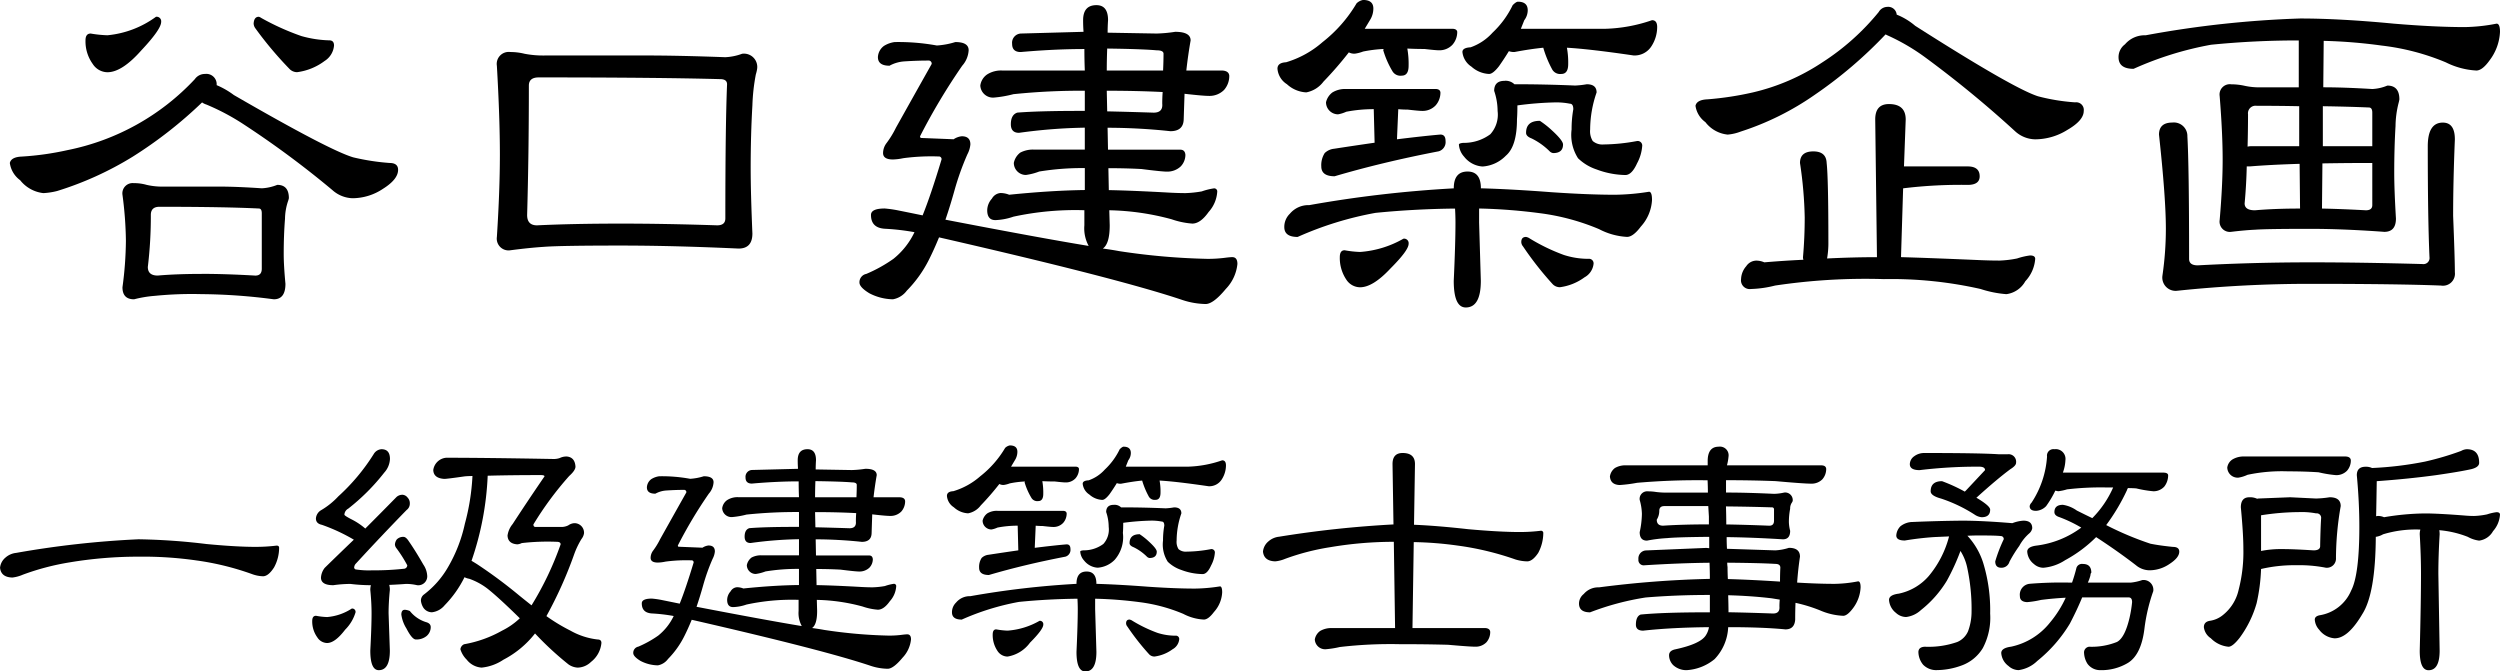
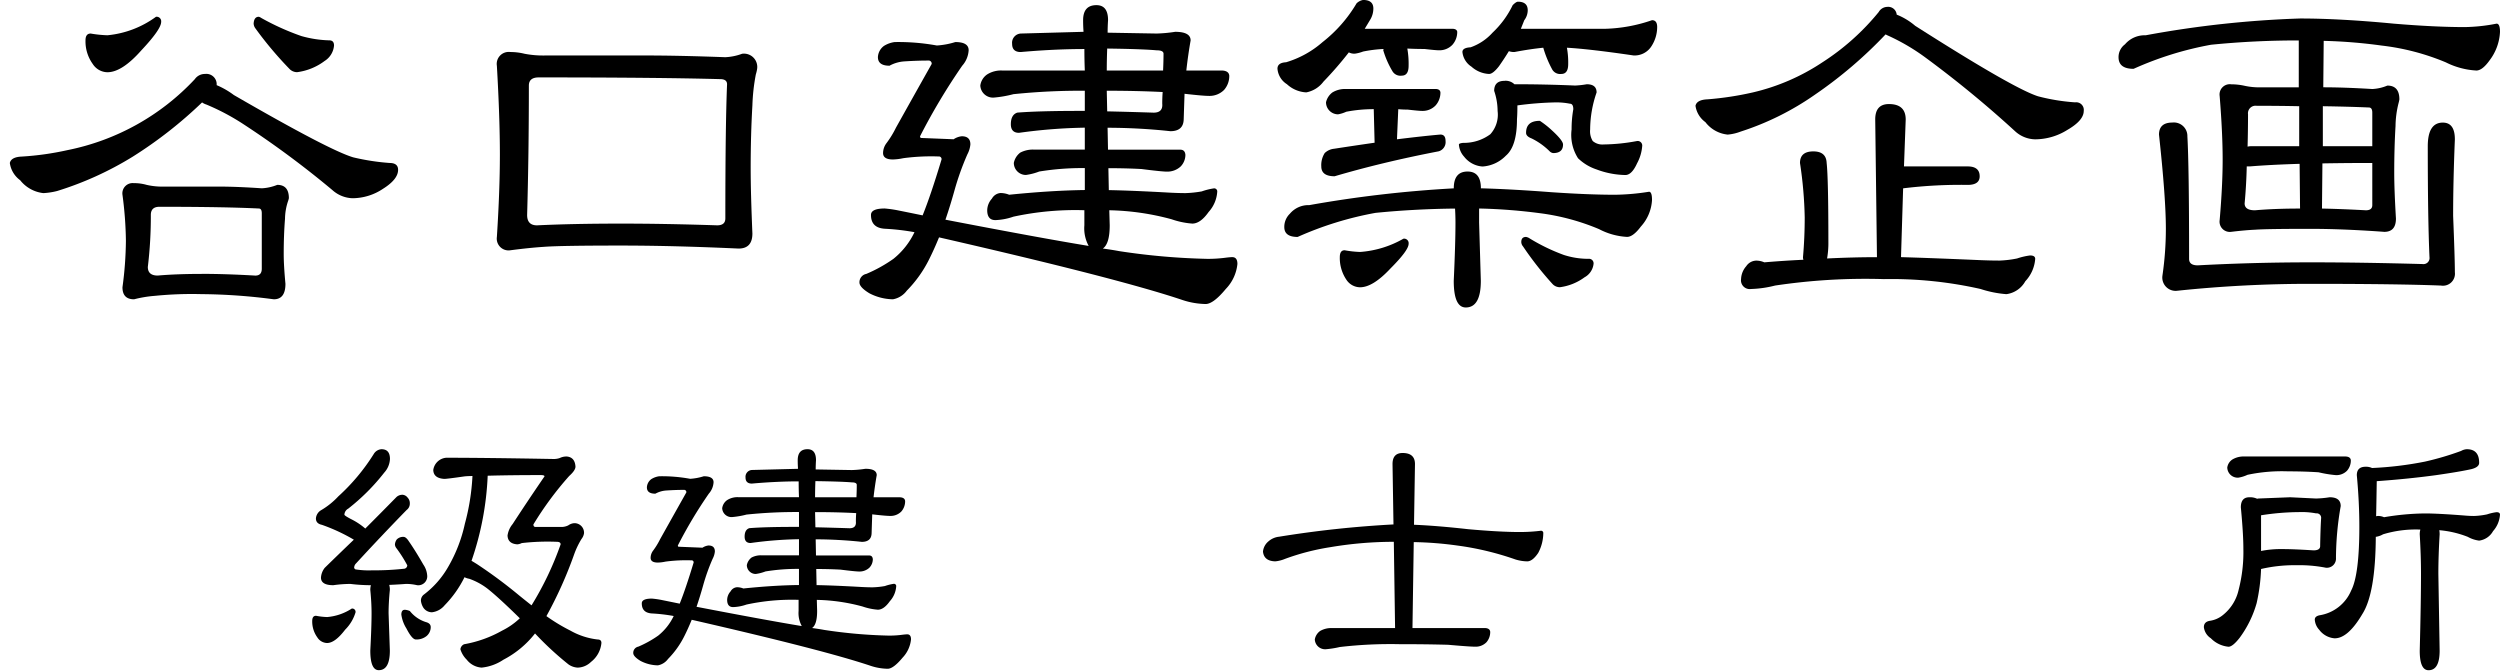
<svg xmlns="http://www.w3.org/2000/svg" width="235.633" height="63.283" viewBox="0 0 235.633 63.283">
  <g transform="translate(0 -9)">
    <g transform="translate(-69.449 -362.504)">
      <g transform="translate(70.374 371.504)">
        <path d="M89.573,379.84a.972.972,0,0,1,1.094,1.054,7.7,7.7,0,0,1,1.621.932q9.038,5.228,11.267,5.877a21.487,21.487,0,0,0,3.405.526q.811,0,.81.649,0,.892-1.419,1.783a5.219,5.219,0,0,1-2.877.892,2.976,2.976,0,0,1-1.9-.77,88.733,88.733,0,0,0-8.308-6.161,21.391,21.391,0,0,0-3.566-1.9,1.41,1.41,0,0,1-.406-.2,40.57,40.57,0,0,1-6.525,5.107,30.977,30.977,0,0,1-7.133,3.242,6.6,6.6,0,0,1-1.3.2,3.244,3.244,0,0,1-2.188-1.216,2.41,2.41,0,0,1-.973-1.622q.122-.567,1.135-.607a27.262,27.262,0,0,0,4.3-.608,22.433,22.433,0,0,0,12-6.687A1.152,1.152,0,0,1,89.573,379.84Zm-10.781-3.81a11.366,11.366,0,0,0,1.58.163,9.211,9.211,0,0,0,4.58-1.743.43.43,0,0,1,.486.486q0,.69-1.865,2.675-1.824,2.066-3.2,2.067a1.67,1.67,0,0,1-1.378-.771,3.643,3.643,0,0,1-.688-2.229Q78.306,376.032,78.792,376.031Zm4.093,14.1a4.289,4.289,0,0,1,1.176.162,6.623,6.623,0,0,0,1.7.163h5.066q1.743,0,4.094.162a4.476,4.476,0,0,0,1.459-.324q1.095,0,1.095,1.257a1.722,1.722,0,0,1-.081.284,5.443,5.443,0,0,0-.283,1.661q-.122,1.541-.122,3.324,0,1.055.163,2.8,0,1.459-1.095,1.46a54.286,54.286,0,0,0-6.808-.487,35.249,35.249,0,0,0-4.418.162,11.222,11.222,0,0,0-1.946.325q-1.094,0-1.094-1.135a34.086,34.086,0,0,0,.324-4.377,35.286,35.286,0,0,0-.324-4.337A.967.967,0,0,1,82.885,390.135Zm6.363,8.551q2.269,0,5.066.163.608,0,.608-.649v-5.228q0-.446-.284-.446-3.242-.161-9.362-.162-.811,0-.811.771a39.684,39.684,0,0,1-.284,4.9q0,.811.932.811Q86.9,398.687,89.248,398.686Zm5.39-24.236a.88.88,0,0,1,.244.122,23.557,23.557,0,0,0,3.769,1.7,10.6,10.6,0,0,0,2.635.405q.445,0,.445.486a1.9,1.9,0,0,1-.891,1.46,5.475,5.475,0,0,1-2.594,1.054,1,1,0,0,1-.729-.324,34.747,34.747,0,0,1-3.2-3.81.823.823,0,0,1-.163-.446Q94.193,374.451,94.638,374.45Z" transform="translate(-71.173 -372.869)" />
        <path d="M158.006,380.644a5.5,5.5,0,0,1,1.337.163,9.238,9.238,0,0,0,1.986.162h9.4q3.162,0,7.539.163a5.262,5.262,0,0,0,1.58-.324,1.254,1.254,0,0,1,1.419,1.419,3.413,3.413,0,0,1-.122.526,18.372,18.372,0,0,0-.324,2.918q-.163,2.8-.162,5.958,0,2.27.162,6.12,0,1.42-1.3,1.419-6.161-.282-11.065-.283-5.715,0-7.3.122-1.3.082-3.162.324a1.11,1.11,0,0,1-1.257-1.257q.283-4.416.284-7.741,0-3.485-.284-8.389A1.13,1.13,0,0,1,158.006,380.644Zm10.456,16.171q4.093,0,9.038.163.769,0,.771-.649,0-8.794.162-12.645,0-.486-.649-.486-5.876-.161-17.1-.162c-.622,0-.932.257-.932.771q0,6.485-.163,12.2,0,.972.932.972Q163.923,396.816,168.463,396.815Z" transform="translate(-110.83 -375.74)" />
        <path d="M241.5,374.923h.04q-.041-.526-.04-1.095,0-1.418,1.256-1.419,1.095,0,1.095,1.419-.041.608-.04,1.176l4.62.081a13.239,13.239,0,0,0,1.743-.162q1.458,0,1.459.811-.243,1.378-.405,2.837h3.4c.406.027.621.19.648.487a1.986,1.986,0,0,1-.486,1.337,1.924,1.924,0,0,1-1.419.568q-.568,0-2.311-.2-.041,1.216-.08,2.431-.041,1.095-1.257,1.095a56.261,56.261,0,0,0-5.917-.324l.04,2.067h6.809c.3,0,.459.163.486.487a1.58,1.58,0,0,1-.446,1.095,1.841,1.841,0,0,1-1.3.486q-.486,0-2.392-.244-1.459-.08-3.121-.08l.041,2.067q2.229.04,5.8.242.81.041,1.419.041a10.649,10.649,0,0,0,1.541-.162,6.173,6.173,0,0,1,1.134-.284.287.287,0,0,1,.324.324,3.127,3.127,0,0,1-.811,1.9q-.77,1.094-1.54,1.094a7.644,7.644,0,0,1-1.946-.406,23.962,23.962,0,0,0-5.877-.85l.04,1.419q0,1.743-.648,2.188.89.122,1.54.244a63.487,63.487,0,0,0,8.308.729,12.926,12.926,0,0,0,1.824-.121c.243-.027.418-.041.526-.041q.486,0,.486.648a3.954,3.954,0,0,1-1.095,2.351q-1.175,1.42-1.9,1.419a7.306,7.306,0,0,1-2.148-.365q-6-2.026-22.98-5.917-.447,1.095-.932,2.067a11.492,11.492,0,0,1-2.108,2.959,2.083,2.083,0,0,1-1.3.811,4.941,4.941,0,0,1-2.229-.569q-.932-.567-.932-1.013a.8.8,0,0,1,.648-.811,13.592,13.592,0,0,0,2.554-1.419,7.12,7.12,0,0,0,1.985-2.513,21.732,21.732,0,0,0-2.8-.324q-1.3-.08-1.3-1.3,0-.609,1.3-.609a11.45,11.45,0,0,1,1.175.163q1.216.243,2.392.486.769-1.9,1.783-5.269a.25.25,0,0,0-.283-.283,19.852,19.852,0,0,0-3.323.162,5.281,5.281,0,0,1-.973.121q-.933,0-.932-.608a1.56,1.56,0,0,1,.324-.931,9.019,9.019,0,0,0,.892-1.46q1.54-2.756,3.364-6a.287.287,0,0,0-.324-.324q-1.055,0-2.27.08a3.349,3.349,0,0,0-1.378.406q-1.094,0-1.094-.811a1.389,1.389,0,0,1,.568-1.054,2.536,2.536,0,0,1,1.013-.365,20.3,20.3,0,0,1,3.972.324,7.34,7.34,0,0,0,1.743-.324q1.256,0,1.257.771a2.4,2.4,0,0,1-.608,1.46,58.4,58.4,0,0,0-3.972,6.647c0,.108.04.162.122.162l3.04.122a1.7,1.7,0,0,1,.77-.283q.811,0,.811.77a2.465,2.465,0,0,1-.283.932,25.51,25.51,0,0,0-1.216,3.405q-.406,1.458-.852,2.756,9.038,1.743,13.5,2.473a3.469,3.469,0,0,1-.406-1.946v-1.419a27.568,27.568,0,0,0-6.687.608,5.789,5.789,0,0,1-1.7.324q-.77,0-.77-.932a1.68,1.68,0,0,1,.445-1.095,1.012,1.012,0,0,1,.811-.526,2.187,2.187,0,0,1,.811.162q3.932-.4,7.133-.445v-2.067a25.2,25.2,0,0,0-4.3.324,5.464,5.464,0,0,1-1.257.324,1.141,1.141,0,0,1-1.135-1.135,1.609,1.609,0,0,1,.608-.972,2.566,2.566,0,0,1,1.3-.284h4.782v-2.067a50.506,50.506,0,0,0-6.2.486q-.77,0-.77-.811,0-.89.608-1.094,2.027-.161,5.877-.162h.486v-1.9a62,62,0,0,0-6.728.324,10.845,10.845,0,0,1-1.865.324,1.2,1.2,0,0,1-1.257-1.134,1.513,1.513,0,0,1,.649-1.054,2.45,2.45,0,0,1,1.419-.365h7.782q-.041-.973-.04-2.026-2.8,0-6,.283c-.541,0-.811-.256-.811-.77a.871.871,0,0,1,.811-.973Zm2.27,1.58q-.041,1.095-.041,2.067h5.309q.04-.891.041-1.58,0-.324-.649-.324Q247.052,376.544,243.77,376.5Zm-.041,3.972.041,1.945q1.9.041,4.377.122.89,0,.811-.851,0-.567.04-1.094Q246.525,380.476,243.728,380.476Z" transform="translate(-140.338 -371.924)" />
        <path d="M301.909,371.5q.972,0,.972.811a2.053,2.053,0,0,1-.324,1.094q-.242.406-.487.811H310.3c.3,0,.459.1.487.284a1.825,1.825,0,0,1-.446,1.216,1.68,1.68,0,0,1-1.3.527q-.283,0-1.337-.122c-.514,0-1.053-.013-1.622-.041a8.188,8.188,0,0,1,.122,1.622q0,.932-.648.932a.874.874,0,0,1-.892-.446,8.531,8.531,0,0,1-.85-1.946.3.3,0,0,1,.04-.122,12.623,12.623,0,0,0-1.945.243,3.468,3.468,0,0,1-.771.2,1.109,1.109,0,0,1-.568-.122,33.772,33.772,0,0,1-2.391,2.756,2.63,2.63,0,0,1-1.621,1.014,2.89,2.89,0,0,1-1.823-.771,1.9,1.9,0,0,1-.892-1.459q0-.567.811-.608a9.221,9.221,0,0,0,3.445-1.905,13.021,13.021,0,0,0,3.2-3.648A1.2,1.2,0,0,1,301.909,371.5Zm8.552,17.752q0-1.581,1.3-1.58,1.256,0,1.256,1.58,2.918.082,6.606.365,3.527.243,6.039.243a21.764,21.764,0,0,0,3.2-.283q.284,0,.284.77a4.037,4.037,0,0,1-1.054,2.513q-.728.972-1.3.972a6.38,6.38,0,0,1-2.634-.73,21.3,21.3,0,0,0-5.553-1.5,52.179,52.179,0,0,0-5.756-.446V392.5l.162,5.471q0,2.514-1.419,2.513-1.135,0-1.134-2.513.162-3.526.163-5.471,0-.649-.041-1.338-3.85.041-7.5.406a31.946,31.946,0,0,0-7.336,2.269q-1.257,0-1.257-.932a1.718,1.718,0,0,1,.527-1.257,2.274,2.274,0,0,1,1.823-.81A112.518,112.518,0,0,1,310.461,389.256Zm-10.132-9.362h8.389c.3,0,.459.108.486.324a1.824,1.824,0,0,1-.446,1.216,1.679,1.679,0,0,1-1.3.527c-.189,0-.636-.04-1.337-.122-.3,0-.6-.013-.892-.04l-.122,2.837q2.634-.323,4.093-.446.486,0,.486.608a.9.9,0,0,1-.649.972q-5.269,1.014-9.807,2.351-1.257,0-1.256-.932a2.108,2.108,0,0,1,.324-1.257,1.5,1.5,0,0,1,.891-.405q2.106-.324,3.81-.568l-.081-3.162a13.52,13.52,0,0,0-2.594.244,3.034,3.034,0,0,1-.771.243,1.141,1.141,0,0,1-1.135-1.134,1.6,1.6,0,0,1,.608-.932A2.3,2.3,0,0,1,300.329,379.894Zm-.163,15.2a9.708,9.708,0,0,0,1.459.162A9.569,9.569,0,0,0,305.719,394a.43.43,0,0,1,.486.486q0,.609-1.7,2.311-1.662,1.784-2.877,1.784a1.556,1.556,0,0,1-1.3-.73,3.644,3.644,0,0,1-.609-2.108Q299.72,395.093,300.166,395.093Zm15.077-15.969a1.183,1.183,0,0,1,.933.324h.162q2.675,0,5.553.122a8.087,8.087,0,0,0,1.1-.122q.931,0,.932.771a10.772,10.772,0,0,0-.608,3.485,1.763,1.763,0,0,0,.243,1.095,1.383,1.383,0,0,0,1.014.324,17.859,17.859,0,0,0,3.162-.324.429.429,0,0,1,.486.486,4.038,4.038,0,0,1-.486,1.621Q327.24,388,326.632,388a8.027,8.027,0,0,1-2.716-.527,4.561,4.561,0,0,1-1.743-1.053,4.089,4.089,0,0,1-.607-2.716,10.581,10.581,0,0,1,.161-1.9c0-.351-.109-.526-.324-.526a6.573,6.573,0,0,0-1.419-.122,31.474,31.474,0,0,0-3.526.283c0,.541-.014.973-.04,1.3q0,2.554-1.054,3.445a3.364,3.364,0,0,1-2.189,1.014,2.4,2.4,0,0,1-1.743-.932,1.871,1.871,0,0,1-.487-1.135q0-.121.405-.162a4.17,4.17,0,0,0,2.554-.811,2.75,2.75,0,0,0,.689-2.188,6,6,0,0,0-.324-1.9Q314.27,379.124,315.243,379.124Zm1.256-7.457q.932,0,.933.811a1.558,1.558,0,0,1-.324.932q-.162.406-.324.811h7.944a14.634,14.634,0,0,0,4.418-.811q.486,0,.486.649a3.336,3.336,0,0,1-.526,1.784,1.885,1.885,0,0,1-1.7.891q-4.135-.608-6.282-.729a7.652,7.652,0,0,1,.122,1.54q0,.932-.648.932a.859.859,0,0,1-.892-.486,10.176,10.176,0,0,1-.81-1.986q-1.217.121-2.716.405a1.43,1.43,0,0,1-.526-.08q-.447.729-.933,1.419-.568.729-.933.729a2.667,2.667,0,0,1-1.662-.689,1.868,1.868,0,0,1-.85-1.378c0-.27.256-.418.77-.445a5,5,0,0,0,2.067-1.378,8.731,8.731,0,0,0,1.9-2.594C316.229,371.775,316.392,371.667,316.5,371.667Zm.771,22.169a1.149,1.149,0,0,1,.243.081,17.941,17.941,0,0,0,3.324,1.621,7.486,7.486,0,0,0,2.311.364.43.43,0,0,1,.487.486,1.644,1.644,0,0,1-.852,1.257,5,5,0,0,1-2.31.932.933.933,0,0,1-.688-.284,30.8,30.8,0,0,1-2.8-3.566.649.649,0,0,1-.161-.406C316.824,394,316.972,393.836,317.269,393.836Zm1.3-10.943a8.762,8.762,0,0,1,1.176.932q1.013.933,1.013,1.3,0,.811-.932.811a.594.594,0,0,1-.324-.162,6.364,6.364,0,0,0-1.7-1.216q-.527-.2-.527-.527Q317.269,382.894,318.566,382.893Z" transform="translate(-174.363 -371.504)" />
        <path d="M385.337,372.713a.8.8,0,0,1,.892.729,6.236,6.236,0,0,1,1.743,1.054q9.28,5.918,11.591,6.647a18.723,18.723,0,0,0,3.486.568.717.717,0,0,1,.81.811q0,.892-1.539,1.783a5.748,5.748,0,0,1-3.04.891,2.865,2.865,0,0,1-1.9-.77,101.9,101.9,0,0,0-8.43-6.93,19.556,19.556,0,0,0-3.607-2.108l-.162-.081a41.086,41.086,0,0,1-6.648,5.674,26.181,26.181,0,0,1-7.012,3.486,4.483,4.483,0,0,1-1.216.283,3.024,3.024,0,0,1-2.107-1.175,2.294,2.294,0,0,1-.932-1.54q.121-.567,1.134-.609a29.433,29.433,0,0,0,4.257-.648,20.018,20.018,0,0,0,6.566-2.837,22.608,22.608,0,0,0,5.31-4.742A.952.952,0,0,1,385.337,372.713Zm.161,9.159q1.582,0,1.581,1.459l-.163,4.418h6q1.133,0,1.135.932c0,.541-.379.81-1.135.81a44.531,44.531,0,0,0-6.08.324l-.2,6.485q2.836.082,7.5.284,1.013.041,1.784.04a9.889,9.889,0,0,0,1.662-.2,6.375,6.375,0,0,1,1.216-.283q.486,0,.486.324a3.432,3.432,0,0,1-.932,2.108,2.393,2.393,0,0,1-1.784,1.216,10.267,10.267,0,0,1-2.432-.487,38.214,38.214,0,0,0-9.119-.931,57.3,57.3,0,0,0-10.254.608,10.284,10.284,0,0,1-2.27.324.823.823,0,0,1-.932-.932,1.942,1.942,0,0,1,.487-1.216,1.163,1.163,0,0,1,.932-.527,1.892,1.892,0,0,1,.77.162q1.9-.161,3.688-.243a.754.754,0,0,1-.041-.243q.162-1.824.163-3.729a38.546,38.546,0,0,0-.445-5.147q0-1.093,1.257-1.094,1.215,0,1.256,1.094.162,1.42.163,7.457a8.471,8.471,0,0,1-.122,1.54q2.512-.121,4.7-.122l-.163-12.97Q384.2,381.872,385.5,381.872Z" transform="translate(-208.385 -372.064)" />
        <path d="M458.691,374.752q3.769,0,8.835.486,3.89.325,6.687.324a16.7,16.7,0,0,0,3-.324c.215,0,.324.258.324.771a4.791,4.791,0,0,1-.972,2.675q-.691.973-1.257.972a7.273,7.273,0,0,1-2.878-.77,22.273,22.273,0,0,0-6.039-1.581,48.262,48.262,0,0,0-5.471-.445l-.04,4.377q1.945,0,4.621.162a4.148,4.148,0,0,0,1.419-.324q1.133,0,1.134,1.3a3.408,3.408,0,0,1-.081.365,9.246,9.246,0,0,0-.283,2.148q-.122,2.067-.122,4.417,0,1.581.161,4.3,0,1.257-1.094,1.257-3.891-.284-6.971-.284-4.1,0-5.188.081-.932.041-2.269.2a.967.967,0,0,1-1.094-1.094q.283-3.283.283-5.715,0-2.471-.283-6a.967.967,0,0,1,1.094-1.095,5.907,5.907,0,0,1,1.175.122,6.448,6.448,0,0,0,1.662.162h3.526v-4.418a82.522,82.522,0,0,0-8.268.405,31.418,31.418,0,0,0-7.3,2.27q-1.419,0-1.419-1.094a1.5,1.5,0,0,1,.608-1.216,2.434,2.434,0,0,1,1.946-.851A96.982,96.982,0,0,1,458.691,374.752Zm-12.038,9.808a1.275,1.275,0,0,1,1.419,1.3q.161,2.8.162,11.55c0,.406.269.609.811.609q5.309-.283,10.619-.284,4.781,0,10.578.162a.573.573,0,0,0,.649-.648q-.162-3.606-.162-10.456,0-2.229,1.419-2.229,1.135,0,1.135,1.58-.163,3.974-.163,7.214.163,4.053.163,5.31a1.13,1.13,0,0,1-1.3,1.257q-4.053-.162-12.32-.163a119.524,119.524,0,0,0-12.524.649,1.254,1.254,0,0,1-1.419-1.419,30.642,30.642,0,0,0,.324-4.418q0-2.918-.648-8.876Q445.4,384.561,446.653,384.56Zm12.038,8.106-.041-4.215q-2.716.082-4.7.244h-.283q-.041,1.784-.2,3.485,0,.649.973.649Q456.3,392.666,458.691,392.666Zm-4.945-5.836a1.511,1.511,0,0,1,.365-.041h4.5v-3.769q-1.864-.04-4.013-.04a.716.716,0,0,0-.81.81Q453.786,385.331,453.745,386.831Zm7.053,1.58-.041,4.256q1.945.041,4.134.163.608,0,.608-.486V388.37Q462.946,388.37,460.8,388.411Zm.04-5.391v3.769H465.5v-3.162c0-.324-.109-.486-.324-.486Q463.39,383.061,460.838,383.02Z" transform="translate(-242.829 -373.009)" />
      </g>
      <g transform="translate(69.449 413.486)">
-         <path d="M82.5,459.584a59.859,59.859,0,0,1,6.405.447q2.83.27,4.647.268a16.385,16.385,0,0,0,1.966-.119c.159,0,.239.07.239.209a3.876,3.876,0,0,1-.477,1.846q-.535.835-1.042.835a3.263,3.263,0,0,1-1.043-.208,25.81,25.81,0,0,0-5.212-1.281,35.471,35.471,0,0,0-5.482-.358,39.129,39.129,0,0,0-6.494.538,23.481,23.481,0,0,0-4.408,1.161,3.493,3.493,0,0,1-.984.268q-1.071-.028-1.162-.923a1.427,1.427,0,0,1,.506-.953,1.806,1.806,0,0,1,1.013-.447A89.288,89.288,0,0,1,82.5,459.584Z" transform="translate(-69.449 -450.737)" />
        <path d="M102.539,465.842a6.67,6.67,0,0,0,1.043.119,4.983,4.983,0,0,0,2.324-.8.314.314,0,0,1,.356.356,3.876,3.876,0,0,1-.983,1.638q-.954,1.252-1.7,1.253a1.12,1.12,0,0,1-.923-.537,2.563,2.563,0,0,1-.477-1.55C102.183,466,102.3,465.842,102.539,465.842Zm6.167-15.7c.537,0,.8.309.8.923a2.042,2.042,0,0,1-.537,1.281,19.636,19.636,0,0,1-3.4,3.4.68.68,0,0,0-.357.566c0,.058.209.2.625.417a6.269,6.269,0,0,1,1.311.863l.03.03q1.52-1.52,2.949-2.979a.835.835,0,0,1,.566-.208.659.659,0,0,1,.476.268.764.764,0,0,1,.209.566.734.734,0,0,1-.3.6q-2.353,2.411-4.766,5.034a.569.569,0,0,0-.179.416c0,.04.04.091.119.149a7.88,7.88,0,0,0,1.55.09,25.812,25.812,0,0,0,3.009-.148.33.33,0,0,0,.326-.327,12.136,12.136,0,0,0-1.042-1.638.6.6,0,0,1-.12-.327.9.9,0,0,1,.179-.477.847.847,0,0,1,.625-.238c.159,0,.327.138.506.417q.626.9,1.37,2.2a2.059,2.059,0,0,1,.357.983.844.844,0,0,1-.954.955,4.558,4.558,0,0,0-1.042-.12c-.516.041-1.043.07-1.579.092a1.73,1.73,0,0,1,.059.475q-.12,1.223-.12,2.2l.12,3.515q0,1.846-1.043,1.848-.8,0-.8-1.848.119-2.262.119-3.515,0-.983-.119-2.2a1.616,1.616,0,0,1,.058-.446,16.26,16.26,0,0,1-1.936-.12,11.881,11.881,0,0,0-1.609.12q-1.161,0-1.162-.716a1.647,1.647,0,0,1,.357-.923q1.37-1.339,2.741-2.651a17.013,17.013,0,0,0-3.009-1.4c-.378-.079-.566-.277-.566-.6a.989.989,0,0,1,.477-.773,7.165,7.165,0,0,0,1.637-1.312,18.946,18.946,0,0,0,3.337-3.99A.916.916,0,0,1,108.706,450.142Zm2.2,15.133a1.376,1.376,0,0,1,.477.119,3.142,3.142,0,0,0,1.519,1.044c.3.079.447.238.447.475a1.1,1.1,0,0,1-.388.834,1.514,1.514,0,0,1-1.013.328q-.357,0-.893-1.042a3.279,3.279,0,0,1-.477-1.31C110.583,465.425,110.691,465.275,110.911,465.275Zm3.962-14.329q3.515,0,10.129.119a1.856,1.856,0,0,0,.506-.089,1.44,1.44,0,0,1,.655-.148c.516.04.794.356.834.953,0,.237-.2.536-.6.893a31.015,31.015,0,0,0-3.366,4.557c0,.16.069.239.209.239h2.473a1.478,1.478,0,0,0,.6-.148,1.111,1.111,0,0,1,.566-.209.9.9,0,0,1,.923.953,1.153,1.153,0,0,1-.238.538,7.721,7.721,0,0,0-.686,1.429,38.911,38.911,0,0,1-2.621,5.841,17.157,17.157,0,0,0,2.265,1.368,6.744,6.744,0,0,0,2.562.834c.239,0,.358.11.358.328a2.56,2.56,0,0,1-.984,1.787,1.857,1.857,0,0,1-1.252.536,1.662,1.662,0,0,1-.864-.3,29.731,29.731,0,0,1-3.158-2.919,9.108,9.108,0,0,1-2.979,2.474,4.477,4.477,0,0,1-2.055.744,1.939,1.939,0,0,1-1.4-.744,2.341,2.341,0,0,1-.6-.984.581.581,0,0,1,.358-.476,11.14,11.14,0,0,0,3.574-1.282,6.771,6.771,0,0,0,1.668-1.163q-1.906-1.876-2.979-2.739a6.163,6.163,0,0,0-1.787-.984,1.5,1.5,0,0,1-.447-.149,10.268,10.268,0,0,1-1.877,2.651,1.815,1.815,0,0,1-1.191.655.983.983,0,0,1-.8-.417,1.6,1.6,0,0,1-.239-.655.711.711,0,0,1,.239-.567,8.667,8.667,0,0,0,2.353-2.681,13.933,13.933,0,0,0,1.549-4.022,21.169,21.169,0,0,0,.716-4.5c-.259,0-.5.011-.716.03q-1.668.24-1.936.24-1.014-.059-1.042-.836a1.345,1.345,0,0,1,1.28-1.161Zm2.323,9.712c.138.079.318.189.537.327a45.467,45.467,0,0,1,3.933,2.92q.624.506,1.19.952a29.556,29.556,0,0,0,2.741-5.749c0-.158-.12-.239-.358-.239a21.408,21.408,0,0,0-3.306.12,1.135,1.135,0,0,1-.417.119q-.894-.059-.923-.834a2.151,2.151,0,0,1,.477-1.074q1.431-2.2,3.009-4.5c0-.079-.119-.12-.357-.12q-2.741,0-5,.06a28.09,28.09,0,0,1-1.521,8.014Z" transform="translate(-72.751 -449.784)" />
        <path d="M151.333,451.989h.03c-.019-.257-.03-.525-.03-.806,0-.693.307-1.042.923-1.042.536,0,.8.349.8,1.042q-.028.448-.029.865l3.4.058a9.818,9.818,0,0,0,1.281-.119c.715,0,1.072.2,1.072.6q-.179,1.013-.3,2.086h2.5c.3.019.457.138.477.357a1.463,1.463,0,0,1-.358.983,1.416,1.416,0,0,1-1.043.417c-.278,0-.843-.049-1.7-.149-.019.6-.04,1.191-.058,1.787q-.031.806-.923.806a41.959,41.959,0,0,0-4.349-.239l.029,1.52h5q.328,0,.358.357a1.157,1.157,0,0,1-.328.8,1.35,1.35,0,0,1-.953.358q-.359,0-1.757-.178-1.074-.059-2.295-.06l.03,1.519q1.637.028,4.26.178c.4.021.744.03,1.042.03a7.856,7.856,0,0,0,1.132-.119,4.547,4.547,0,0,1,.834-.21.211.211,0,0,1,.238.239,2.309,2.309,0,0,1-.6,1.4q-.566.8-1.132.8a5.681,5.681,0,0,1-1.431-.3,17.58,17.58,0,0,0-4.319-.626l.029,1.042q0,1.283-.476,1.609c.436.059.814.12,1.132.178a46.515,46.515,0,0,0,6.107.538,9.263,9.263,0,0,0,1.341-.09c.179-.019.307-.031.388-.031.238,0,.357.162.357.477a2.923,2.923,0,0,1-.8,1.729q-.865,1.04-1.4,1.04a5.34,5.34,0,0,1-1.579-.268q-4.409-1.489-16.89-4.349c-.219.536-.447,1.044-.685,1.519a8.439,8.439,0,0,1-1.549,2.176,1.53,1.53,0,0,1-.954.6,3.626,3.626,0,0,1-1.637-.417c-.458-.279-.686-.525-.686-.745a.592.592,0,0,1,.476-.6,10.061,10.061,0,0,0,1.877-1.042,5.255,5.255,0,0,0,1.459-1.846,16.124,16.124,0,0,0-2.055-.241c-.636-.04-.953-.356-.953-.953q0-.448.953-.448a8.588,8.588,0,0,1,.864.12q.893.181,1.758.358.565-1.4,1.311-3.874a.184.184,0,0,0-.209-.208,14.591,14.591,0,0,0-2.442.119,3.808,3.808,0,0,1-.716.09q-.686,0-.686-.446a1.144,1.144,0,0,1,.24-.686,6.838,6.838,0,0,0,.655-1.073q1.132-2.024,2.473-4.408a.212.212,0,0,0-.239-.239c-.517,0-1.072.021-1.668.06a2.448,2.448,0,0,0-1.012.3c-.537,0-.8-.2-.8-.6a1.019,1.019,0,0,1,.417-.774,1.88,1.88,0,0,1,.744-.269,14.774,14.774,0,0,1,2.919.24,5.356,5.356,0,0,0,1.281-.24q.924,0,.923.565a1.762,1.762,0,0,1-.447,1.074,42.63,42.63,0,0,0-2.919,4.885c0,.079.031.119.09.119l2.233.091a1.255,1.255,0,0,1,.566-.209c.4,0,.6.189.6.566a1.822,1.822,0,0,1-.209.685,18.661,18.661,0,0,0-.893,2.5q-.3,1.072-.626,2.027,6.644,1.28,9.919,1.817a2.561,2.561,0,0,1-.3-1.431v-1.042a20.324,20.324,0,0,0-4.916.446,4.218,4.218,0,0,1-1.252.239c-.377,0-.566-.227-.566-.685a1.235,1.235,0,0,1,.327-.8.746.746,0,0,1,.6-.388,1.6,1.6,0,0,1,.6.119q2.889-.3,5.243-.326v-1.52a18.506,18.506,0,0,0-3.158.239,3.974,3.974,0,0,1-.923.239.839.839,0,0,1-.833-.834,1.182,1.182,0,0,1,.446-.716,1.883,1.883,0,0,1,.954-.208h3.515v-1.519a36.913,36.913,0,0,0-4.558.359q-.566,0-.566-.6c0-.436.149-.706.448-.8q1.489-.12,4.319-.12h.357v-1.4a45.064,45.064,0,0,0-4.945.239,8.044,8.044,0,0,1-1.37.237.878.878,0,0,1-.923-.834,1.107,1.107,0,0,1,.477-.774,1.807,1.807,0,0,1,1.042-.268h5.719q-.03-.715-.03-1.49-2.055,0-4.408.208-.595,0-.6-.566a.642.642,0,0,1,.6-.716ZM153,453.15q-.031.806-.031,1.52h3.9q.03-.656.03-1.162c0-.16-.159-.241-.476-.241Q155.413,453.184,153,453.15Zm-.031,2.92L153,457.5q1.4.032,3.216.091.655,0,.6-.626c0-.277.01-.544.03-.8Q155.028,456.069,152.972,456.07Z" transform="translate(-76.146 -449.784)" />
-         <path d="M174.638,449.744c.476,0,.715.2.715.6a1.5,1.5,0,0,1-.239.8c-.119.2-.238.4-.356.6H180.8c.218,0,.338.069.358.208a1.337,1.337,0,0,1-.327.893,1.233,1.233,0,0,1-.954.387c-.138,0-.468-.028-.983-.088-.378,0-.774-.009-1.191-.031a6.174,6.174,0,0,1,.089,1.193q0,.685-.476.685a.642.642,0,0,1-.655-.328,6.217,6.217,0,0,1-.626-1.432.253.253,0,0,1,.03-.088,9.193,9.193,0,0,0-1.43.179,2.609,2.609,0,0,1-.566.149.79.79,0,0,1-.417-.092A24.849,24.849,0,0,1,171.9,455.4a1.935,1.935,0,0,1-1.191.744,2.116,2.116,0,0,1-1.341-.567,1.4,1.4,0,0,1-.655-1.072c0-.278.2-.427.6-.446a6.763,6.763,0,0,0,2.532-1.4,9.585,9.585,0,0,0,2.353-2.68A.872.872,0,0,1,174.638,449.744Zm6.285,13.047c0-.772.318-1.161.954-1.161.616,0,.923.388.923,1.161q2.144.062,4.854.27,2.592.178,4.44.177a16.04,16.04,0,0,0,2.353-.208c.138,0,.208.191.208.567a2.965,2.965,0,0,1-.774,1.848q-.535.714-.954.713a4.675,4.675,0,0,1-1.936-.536,15.593,15.593,0,0,0-4.08-1.1,38.322,38.322,0,0,0-4.23-.329v.984l.12,4.024q0,1.846-1.043,1.846-.833,0-.834-1.846.119-2.594.12-4.024c0-.317-.011-.646-.029-.984q-2.831.032-5.513.3a23.6,23.6,0,0,0-5.391,1.667c-.616,0-.923-.227-.923-.684a1.266,1.266,0,0,1,.388-.922,1.671,1.671,0,0,1,1.341-.6A83.357,83.357,0,0,1,180.923,462.791Zm-7.447-6.881h6.166c.218,0,.337.081.356.239a1.34,1.34,0,0,1-.326.893,1.236,1.236,0,0,1-.954.388c-.139,0-.468-.029-.984-.09-.218,0-.437-.009-.655-.03l-.09,2.086q1.937-.24,3.008-.327c.239,0,.358.149.358.446a.664.664,0,0,1-.477.715q-3.874.747-7.209,1.727-.924,0-.923-.685a1.537,1.537,0,0,1,.239-.922,1.1,1.1,0,0,1,.655-.3q1.548-.237,2.8-.416l-.059-2.325a10.022,10.022,0,0,0-1.906.179,2.278,2.278,0,0,1-.566.18.84.84,0,0,1-.834-.834,1.181,1.181,0,0,1,.447-.687A1.7,1.7,0,0,1,173.476,455.91Zm-.119,11.172a7.172,7.172,0,0,0,1.072.119,7.038,7.038,0,0,0,3.008-.923.316.316,0,0,1,.357.358q0,.446-1.252,1.7a3.287,3.287,0,0,1-2.115,1.31,1.143,1.143,0,0,1-.954-.538,2.681,2.681,0,0,1-.447-1.549C173.03,467.24,173.138,467.082,173.358,467.082Zm11.081-11.738a.872.872,0,0,1,.685.239h.12q1.966,0,4.081.091a5.925,5.925,0,0,0,.8-.091c.456,0,.685.19.685.566a7.927,7.927,0,0,0-.447,2.562,1.3,1.3,0,0,0,.178.806,1.014,1.014,0,0,0,.745.239,13.073,13.073,0,0,0,2.323-.239.316.316,0,0,1,.357.357,2.983,2.983,0,0,1-.357,1.191q-.357.806-.8.806a5.9,5.9,0,0,1-2-.388,3.349,3.349,0,0,1-1.281-.774,3.005,3.005,0,0,1-.447-2,7.786,7.786,0,0,1,.12-1.4c0-.257-.08-.388-.239-.388a4.9,4.9,0,0,0-1.042-.088,23.647,23.647,0,0,0-2.591.206c0,.4-.011.716-.031.955a3.237,3.237,0,0,1-.774,2.532,2.468,2.468,0,0,1-1.609.744,1.77,1.77,0,0,1-1.28-.684,1.375,1.375,0,0,1-.357-.834c0-.061.1-.1.3-.119a3.077,3.077,0,0,0,1.877-.6,2.018,2.018,0,0,0,.506-1.609,4.409,4.409,0,0,0-.239-1.4C183.723,455.574,183.962,455.344,184.439,455.344Zm.923-5.481c.457,0,.685.2.685.6a1.143,1.143,0,0,1-.239.685l-.238.6h5.839a10.743,10.743,0,0,0,3.246-.6c.239,0,.358.16.358.477a2.457,2.457,0,0,1-.388,1.311,1.387,1.387,0,0,1-1.251.656q-3.04-.446-4.618-.536a5.666,5.666,0,0,1,.089,1.131q0,.688-.476.687a.631.631,0,0,1-.655-.359,7.5,7.5,0,0,1-.6-1.458c-.6.057-1.261.159-2,.3a1.061,1.061,0,0,1-.388-.058c-.218.357-.447.706-.685,1.042-.28.357-.506.538-.685.538a1.959,1.959,0,0,1-1.222-.508,1.37,1.37,0,0,1-.625-1.012c0-.2.189-.307.566-.326a3.656,3.656,0,0,0,1.519-1.013A6.433,6.433,0,0,0,185,450.1C185.163,449.944,185.283,449.863,185.362,449.863Zm.566,16.294a.924.924,0,0,1,.179.061,13.17,13.17,0,0,0,2.443,1.191,5.51,5.51,0,0,0,1.7.268.315.315,0,0,1,.356.357,1.207,1.207,0,0,1-.625.923,3.673,3.673,0,0,1-1.7.685.682.682,0,0,1-.507-.209,22.52,22.52,0,0,1-2.055-2.62.478.478,0,0,1-.12-.3C185.6,466.277,185.709,466.157,185.928,466.157Zm.953-8.042a6.65,6.65,0,0,1,.865.687c.5.457.745.772.745.953,0,.4-.229.6-.686.6a.436.436,0,0,1-.238-.12,4.637,4.637,0,0,0-1.252-.893q-.387-.15-.388-.387Q185.928,458.114,186.881,458.115Z" transform="translate(-79.461 -449.744)" />
        <path d="M214.143,457.271l-.09-5.688q0-1.045.953-1.044,1.163,0,1.163,1.044l-.091,5.719q2.174.089,5.094.417,2.978.268,4.886.268a16.385,16.385,0,0,0,1.966-.119.211.211,0,0,1,.239.237,4.008,4.008,0,0,1-.477,1.848q-.537.8-1.042.8a4.029,4.029,0,0,1-1.1-.178,27.459,27.459,0,0,0-5.451-1.31,33.657,33.657,0,0,0-4.14-.328l-.12,8.1h6.852c.3.02.456.138.476.358a1.465,1.465,0,0,1-.357.983,1.413,1.413,0,0,1-1.042.417q-.537,0-2.563-.18-2.116-.059-4.588-.057a41.087,41.087,0,0,0-5.63.268,8.83,8.83,0,0,1-1.311.208.971.971,0,0,1-1.042-.923,1.243,1.243,0,0,1,.505-.8,2.078,2.078,0,0,1,1.133-.27h5.928l-.119-8.132a35.939,35.939,0,0,0-5.988.506,22.3,22.3,0,0,0-4.259,1.1,3.248,3.248,0,0,1-.923.237q-1.072-.028-1.162-.922a1.426,1.426,0,0,1,.505-.953,1.8,1.8,0,0,1,1.014-.448A100.53,100.53,0,0,1,214.143,457.271Z" transform="translate(-82.803 -449.824)" />
-         <path d="M239.409,451.635H247.1v-.477c.019-.852.366-1.281,1.042-1.281a.817.817,0,0,1,.923.925,4.645,4.645,0,0,1-.149.833h8.877c.3,0,.457.11.477.327a1.47,1.47,0,0,1-.357.984,1.413,1.413,0,0,1-1.043.416q-.715,0-3.366-.239-2.174-.086-4.676-.088V454.2h.09q1.876,0,4.439.121a4.685,4.685,0,0,0,.953-.121.712.712,0,0,1,.8.806l-.059.119a.956.956,0,0,0-.178.6,6.543,6.543,0,0,0-.119,1.282,3.748,3.748,0,0,0,.119.8q0,.8-.685.8-2.89-.178-5.3-.207c0,.378.01.743.03,1.1l4.557.149a5.079,5.079,0,0,0,1.282-.239q1.041,0,1.042.833-.179,1.192-.268,2.443,1.995.119,3.544.119a12.363,12.363,0,0,0,2.2-.237q.239,0,.238.566a3.522,3.522,0,0,1-.715,1.966q-.535.715-.923.716a6.136,6.136,0,0,1-2.175-.506,14.254,14.254,0,0,0-2.323-.716q-.03.774-.03,1.578c-.04.619-.348.925-.923.925q-2.115-.209-5.392-.209a4.632,4.632,0,0,1-1.28,3.01,4.564,4.564,0,0,1-2.652,1.042,1.837,1.837,0,0,1-1.252-.476,1.335,1.335,0,0,1-.388-.925q0-.445.6-.565,2.352-.507,2.86-1.31a1.984,1.984,0,0,0,.3-.776q-3.486.031-6.2.328-.686,0-.686-.565c0-.518.149-.834.447-.953q2.173-.21,6.285-.209h.239v-1.637h-.12q-3.039,0-5.928.237a25.457,25.457,0,0,0-5.243,1.4q-1.043,0-1.042-.834a1.154,1.154,0,0,1,.446-.893,1.788,1.788,0,0,1,1.43-.626,97.126,97.126,0,0,1,10.457-.8c0-.5-.011-1-.03-1.52q-2.8.028-6.137.239a.5.5,0,0,1-.566-.566.754.754,0,0,1,.686-.833l5.719-.239.268.028v-1.071q-3.068.03-3.962.12a13.823,13.823,0,0,0-1.907.237q-.685,0-.685-.8a8.492,8.492,0,0,0,.209-1.729,5.206,5.206,0,0,0-.209-1.308.711.711,0,0,1,.8-.806,4.543,4.543,0,0,1,.744.058,7.632,7.632,0,0,0,1.1.059h3.784c0-.4-.011-.783-.029-1.161a65.571,65.571,0,0,0-6.644.237,13.687,13.687,0,0,1-1.639.209q-.863-.031-.922-.806a1.2,1.2,0,0,1,.477-.8A1.94,1.94,0,0,1,239.409,451.635Zm7.805,5.569v-.744c-.02-.338-.04-.664-.059-.984h-4.14c-.318,0-.477.149-.477.446a1.557,1.557,0,0,1-.238.834q0,.567.6.566Q244.772,457.2,247.215,457.2Zm1.609-1.7q.028.9.03,1.7,1.877.032,4.052.12c.3,0,.447-.159.447-.475v-1.044a.185.185,0,0,0-.209-.209Q251.384,455.535,248.823,455.506Zm.12,5.3a2.677,2.677,0,0,0,.029.417c0,.4.011.774.03,1.132q2.205.062,4.916.239,0-.744.031-1.312c0-.237-.16-.356-.477-.356Q252.131,460.84,248.943,460.81Zm.088,3.07q.03.923.031,1.607,1.787.031,4.2.119c.436,0,.636-.216.6-.655,0-.238.011-.457.03-.655-.258-.04-.505-.079-.744-.12Q251.237,463.939,249.031,463.879Z" transform="translate(-86.145 -449.757)" />
-         <path d="M274.324,456.876q1.937,0,4.766.237a3.519,3.519,0,0,1,1.042-.237q.835,0,.835.714a.828.828,0,0,1-.269.476,4.206,4.206,0,0,0-.954,1.193,12.4,12.4,0,0,0-.923,1.488.773.773,0,0,1-.774.566c-.378,0-.567-.2-.567-.6a14.065,14.065,0,0,1,.8-2.084.27.27,0,0,0-.268-.3c-.3-.04-.983-.058-2.055-.058q-.566,0-1.1.029a6.713,6.713,0,0,1,1.489,2.562,15.215,15.215,0,0,1,.655,4.766,6.121,6.121,0,0,1-.686,3.247,3.865,3.865,0,0,1-2.055,1.669,6.85,6.85,0,0,1-2.265.417,1.715,1.715,0,0,1-1.311-.506,1.935,1.935,0,0,1-.447-1.22c.02-.3.218-.457.6-.477a8.159,8.159,0,0,0,3.068-.448,1.926,1.926,0,0,0,1.013-1.011,5.313,5.313,0,0,0,.327-1.669,18.552,18.552,0,0,0-.418-4.378,4.8,4.8,0,0,0-.625-1.521,20.719,20.719,0,0,1-1.28,2.8,10.328,10.328,0,0,1-2.444,2.771,2.49,2.49,0,0,1-1.4.655,1.431,1.431,0,0,1-.954-.387,1.69,1.69,0,0,1-.655-1.222c0-.318.307-.515.923-.594a5.113,5.113,0,0,0,2.83-1.669,9.549,9.549,0,0,0,1.906-3.724l-1.369.06a27.963,27.963,0,0,0-2.8.326q-.805,0-.806-.475a1.345,1.345,0,0,1,.388-.864A1.878,1.878,0,0,1,269.7,457Q272,456.9,274.324,456.876Zm-3.485-6.377q5.183,0,6.971.119h.833a.711.711,0,0,1,.8.806c0,.178-.178.378-.537.6q-1.25.925-3.158,2.652a.086.086,0,0,1-.058.029q1.311.776,1.311,1.132c0,.477-.269.715-.806.715a1.413,1.413,0,0,1-.6-.208,13.812,13.812,0,0,0-3.217-1.549q-.983-.267-.984-.685c0-.635.358-.955,1.072-.955a15.329,15.329,0,0,1,2.145.984l.12-.119,1.787-1.907c0-.218-.188-.326-.566-.326a45.4,45.4,0,0,0-5.6.326c-.617,0-.923-.187-.923-.565a.938.938,0,0,1,.417-.745A1.57,1.57,0,0,1,270.839,450.5Zm13.612,12.214h.269c.159-.457.3-.922.417-1.4a.551.551,0,0,1,.6-.356c.537,0,.8.277.8.834-.04,0-.07.088-.09.268a4.18,4.18,0,0,1-.239.655h4.052a4.828,4.828,0,0,0,1.073-.238.922.922,0,0,1,1.042,1.043,16.652,16.652,0,0,0-.834,3.544q-.3,2.442-1.55,3.217a4.855,4.855,0,0,1-2.622.686,1.474,1.474,0,0,1-1.191-.594,2.083,2.083,0,0,1-.326-1.014.54.54,0,0,1,.476-.6,6.408,6.408,0,0,0,2.621-.448q.746-.384,1.192-2.293a11.448,11.448,0,0,0,.238-1.459q0-.448-.327-.448h-4.379q-.477,1.164-1.162,2.473a13.324,13.324,0,0,1-3.069,3.516,3.134,3.134,0,0,1-1.757.864,1.433,1.433,0,0,1-.954-.388,1.655,1.655,0,0,1-.685-1.22q0-.477.923-.6a6.379,6.379,0,0,0,3.663-2.265,10.322,10.322,0,0,0,1.49-2.352q-1.161.06-2.323.208a8.775,8.775,0,0,1-1.312.209q-.684-.03-.684-.566a1.031,1.031,0,0,1,.923-1.163A36.713,36.713,0,0,1,284.451,462.713Zm-1.4-12.571a.922.922,0,0,1,1.043,1.042,3.873,3.873,0,0,1-.239,1.163H293.3q.446,0,.477.238a1.742,1.742,0,0,1-.357,1.072,1.368,1.368,0,0,1-1.043.448,11.157,11.157,0,0,1-1.608-.27q-.389-.028-.775-.029a.385.385,0,0,0-.09.178,18.949,18.949,0,0,1-1.966,3.309,29.2,29.2,0,0,0,4.171,1.756q.894.178,2.115.3.6,0,.6.448,0,.567-.923,1.163a3.351,3.351,0,0,1-1.877.594,2.013,2.013,0,0,1-1.28-.476q-1.7-1.311-3.755-2.651a12.636,12.636,0,0,1-2.919,2.173,4.437,4.437,0,0,1-2.055.715,1.352,1.352,0,0,1-.894-.356,1.6,1.6,0,0,1-.626-1.163c0-.3.28-.487.835-.566a8.91,8.91,0,0,0,4.259-1.7,12.786,12.786,0,0,0-2.055-.984c-.318-.1-.477-.258-.477-.476,0-.457.269-.687.8-.687a3.053,3.053,0,0,1,1.311.538c.516.257,1,.5,1.46.716a9.559,9.559,0,0,0,1.966-2.89h-.626a27.119,27.119,0,0,0-3.724.179,4.445,4.445,0,0,1-.834.178c-.1-.02-.189-.039-.268-.059a9.386,9.386,0,0,1-.864,1.459,1.414,1.414,0,0,1-.953.446c-.4,0-.6-.149-.6-.446a.588.588,0,0,1,.177-.326,8.917,8.917,0,0,0,1.46-4.349A.605.605,0,0,1,283.052,450.142Z" transform="translate(-89.422 -449.784)" />
        <path d="M304.761,454.671a1.575,1.575,0,0,1,.745.147.125.125,0,0,1,.089-.029l3.01-.119,2.441.119a9.814,9.814,0,0,0,1.282-.119q1.043,0,1.043.833a28.841,28.841,0,0,0-.447,4.887.862.862,0,0,1-.953.922,12.974,12.974,0,0,0-2.771-.237,13.915,13.915,0,0,0-3.337.356,17.047,17.047,0,0,1-.416,3.216,10.1,10.1,0,0,1-1.609,3.278c-.437.557-.785.834-1.042.834a2.679,2.679,0,0,1-1.668-.8,1.448,1.448,0,0,1-.655-1.044q0-.507.566-.6a2.514,2.514,0,0,0,1.221-.537,4.2,4.2,0,0,0,1.489-2.383,14.17,14.17,0,0,0,.447-3.872q0-1.4-.238-3.9Q303.957,454.671,304.761,454.671Zm-.447-3.843h9.534c.3.018.457.138.476.356a1.462,1.462,0,0,1-.357.984,1.4,1.4,0,0,1-1.042.417,10.954,10.954,0,0,1-1.639-.268q-1.339-.089-2.89-.089a15.648,15.648,0,0,0-3.812.327,3.128,3.128,0,0,1-.863.268.982.982,0,0,1-1.043-.955,1.086,1.086,0,0,1,.506-.772A2.061,2.061,0,0,1,304.314,450.828Zm1.549,8.905a9.54,9.54,0,0,1,2.055-.177q1.043,0,2.89.12c.436,0,.646-.149.625-.448q.03-1.609.09-2.563a.422.422,0,0,0-.477-.477,7.248,7.248,0,0,0-1.607-.119,23.727,23.727,0,0,0-3.576.3v3.365Zm19.393-9.591q1.163,0,1.163,1.281c0,.279-.25.477-.746.6q-1.072.24-3.335.566-2.653.359-5.571.566-.03,1.968-.059,3.309a.54.54,0,0,1,.18-.031,1.384,1.384,0,0,1,.566.119,24.111,24.111,0,0,1,3.841-.357q1.283,0,3.9.209c.279.021.527.03.744.03a7.141,7.141,0,0,0,1.222-.149,4.641,4.641,0,0,1,.893-.208c.219,0,.329.079.329.239a2.592,2.592,0,0,1-.655,1.549,1.76,1.76,0,0,1-1.31.892,2.953,2.953,0,0,1-1.073-.356,9.516,9.516,0,0,0-2.681-.627,2.4,2.4,0,0,1,.031.388q-.121,2.057-.121,3.724l.121,7.239q0,1.846-1.042,1.848-.836,0-.834-1.848.119-4.646.119-7.239,0-1.666-.119-3.724a1.646,1.646,0,0,1,.058-.445,10.583,10.583,0,0,0-3.516.445,1.876,1.876,0,0,1-.684.239q-.028,5.363-1.282,7.3-1.337,2.264-2.59,2.265a2,2,0,0,1-1.461-.806,1.544,1.544,0,0,1-.417-.955c0-.217.158-.356.478-.416a3.881,3.881,0,0,0,2.949-2.322q.773-1.489.772-6.017,0-2.324-.237-4.856c0-.536.277-.8.834-.8a1.339,1.339,0,0,1,.6.119,32.647,32.647,0,0,0,4.973-.6,26.787,26.787,0,0,0,3.428-1.012A1.188,1.188,0,0,1,325.256,450.142Z" transform="translate(-92.751 -449.784)" />
      </g>
    </g>
  </g>
</svg>